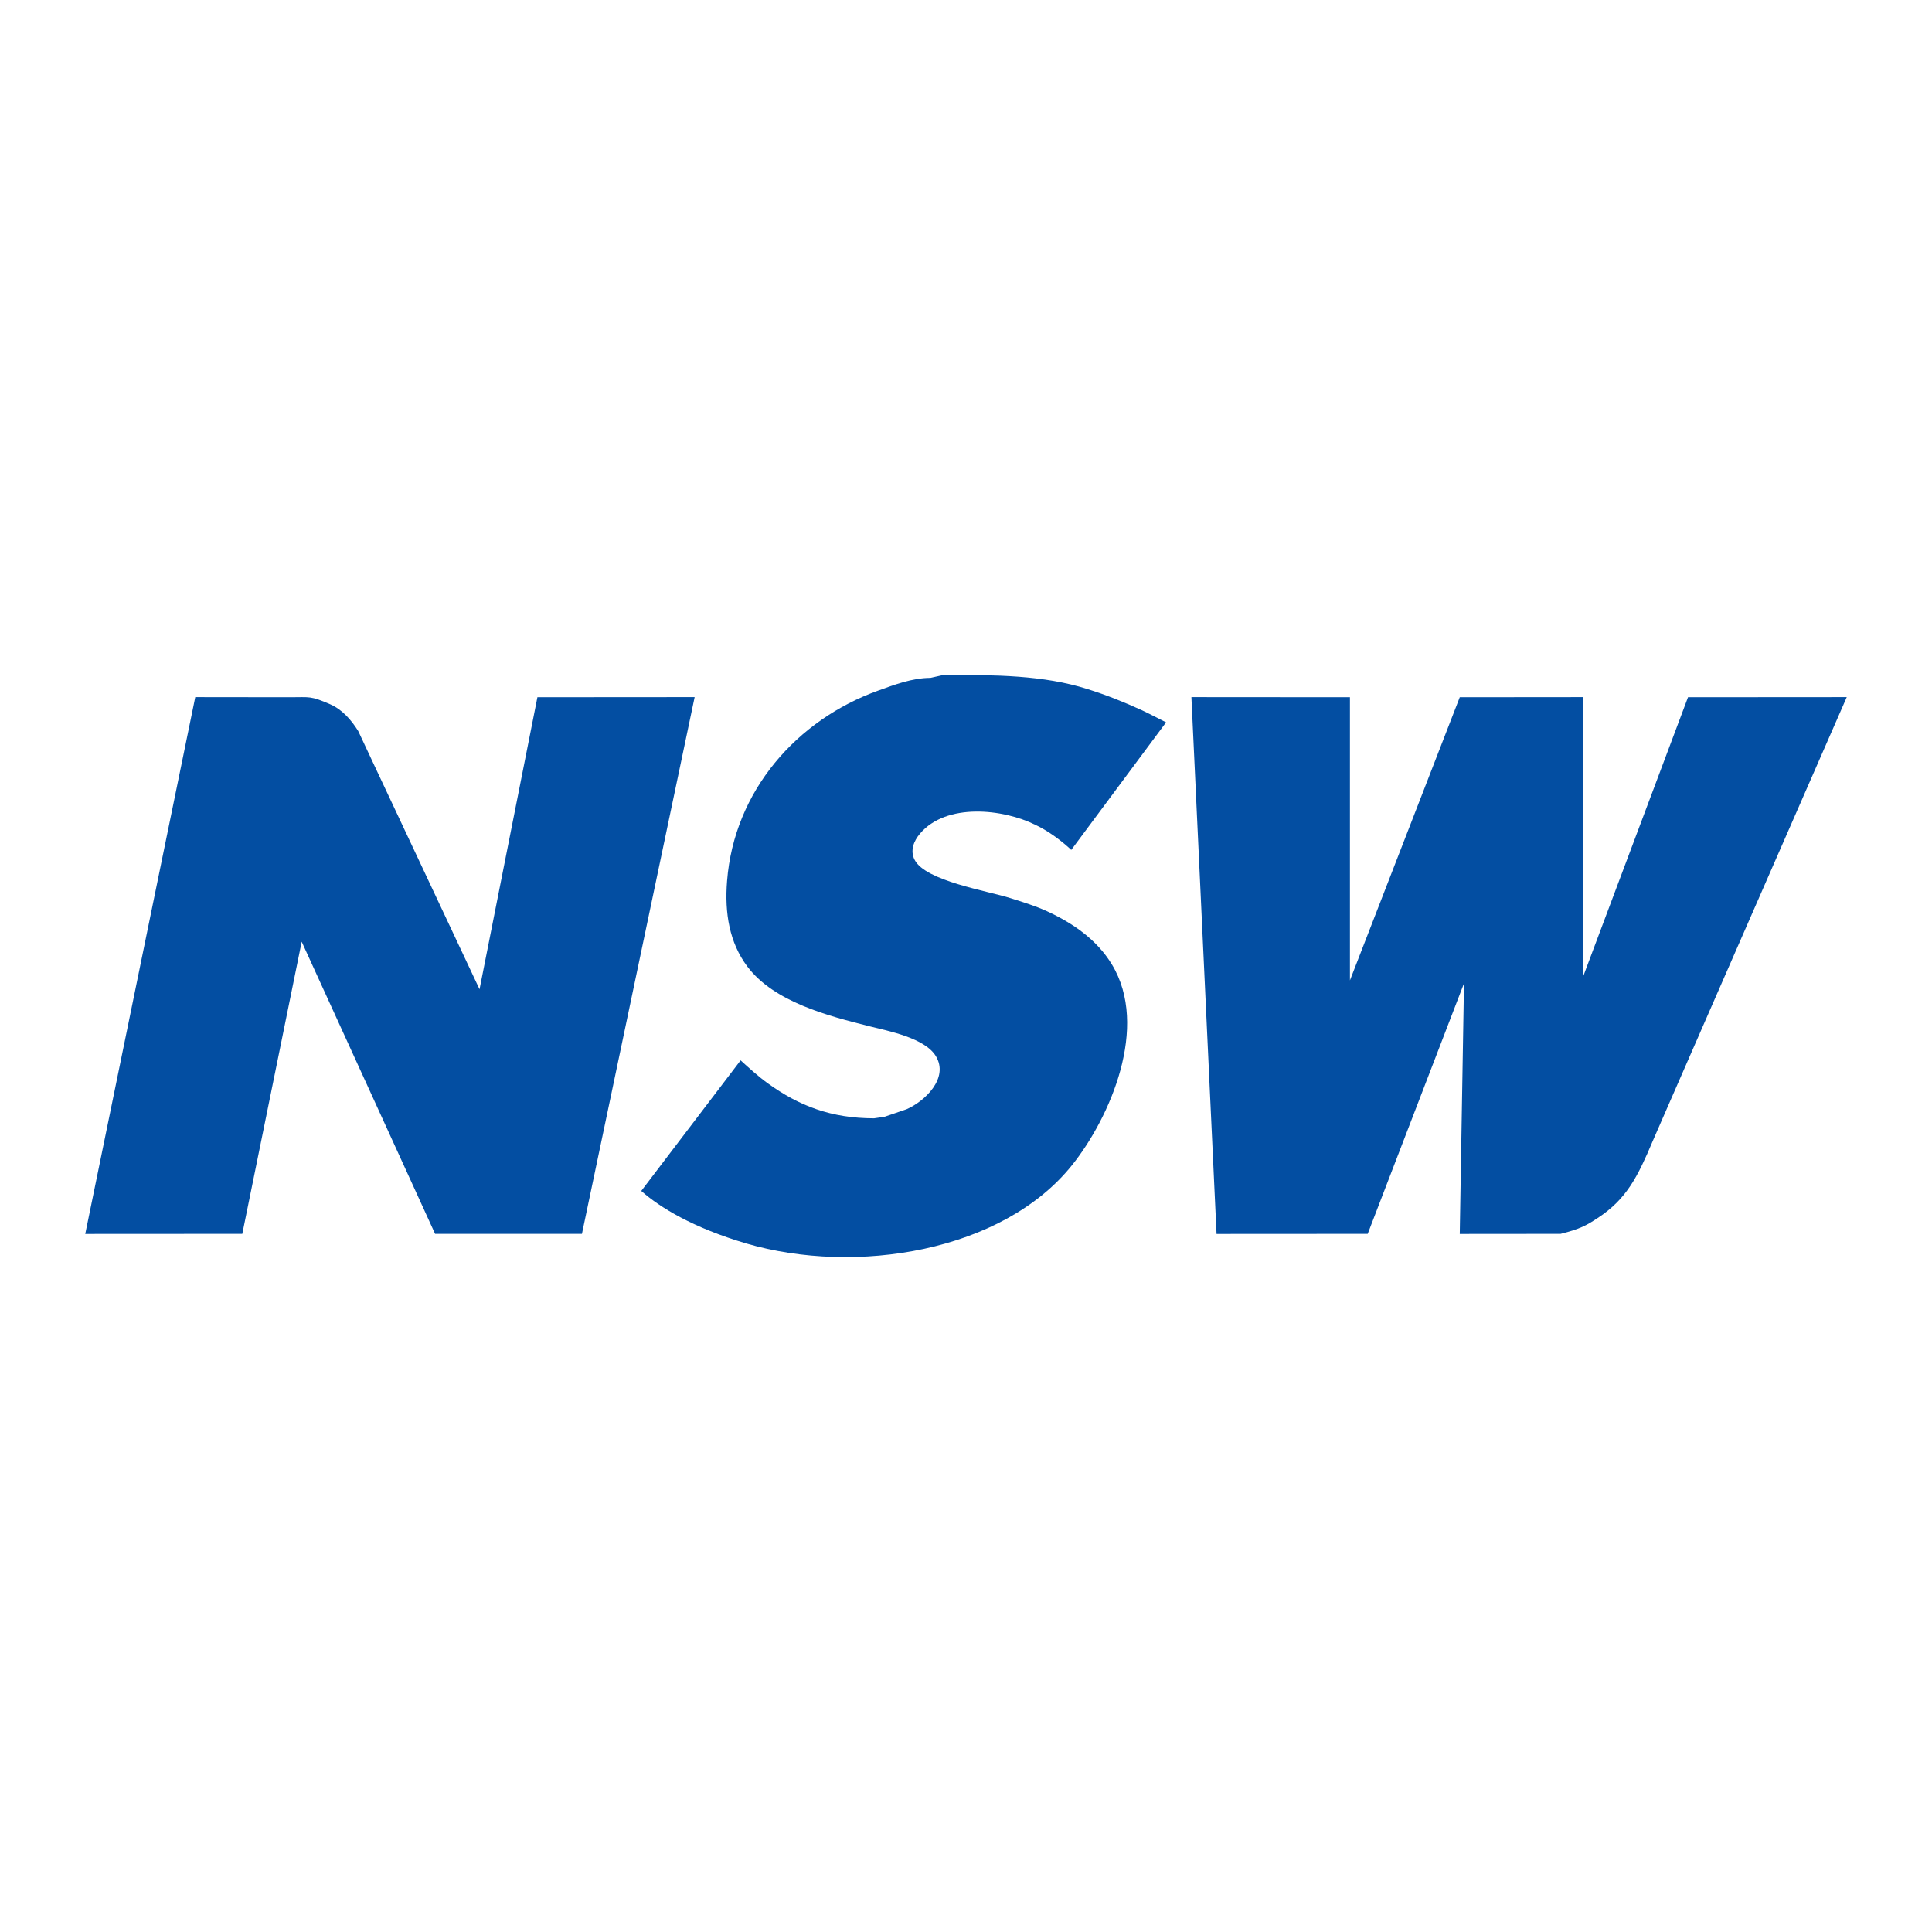
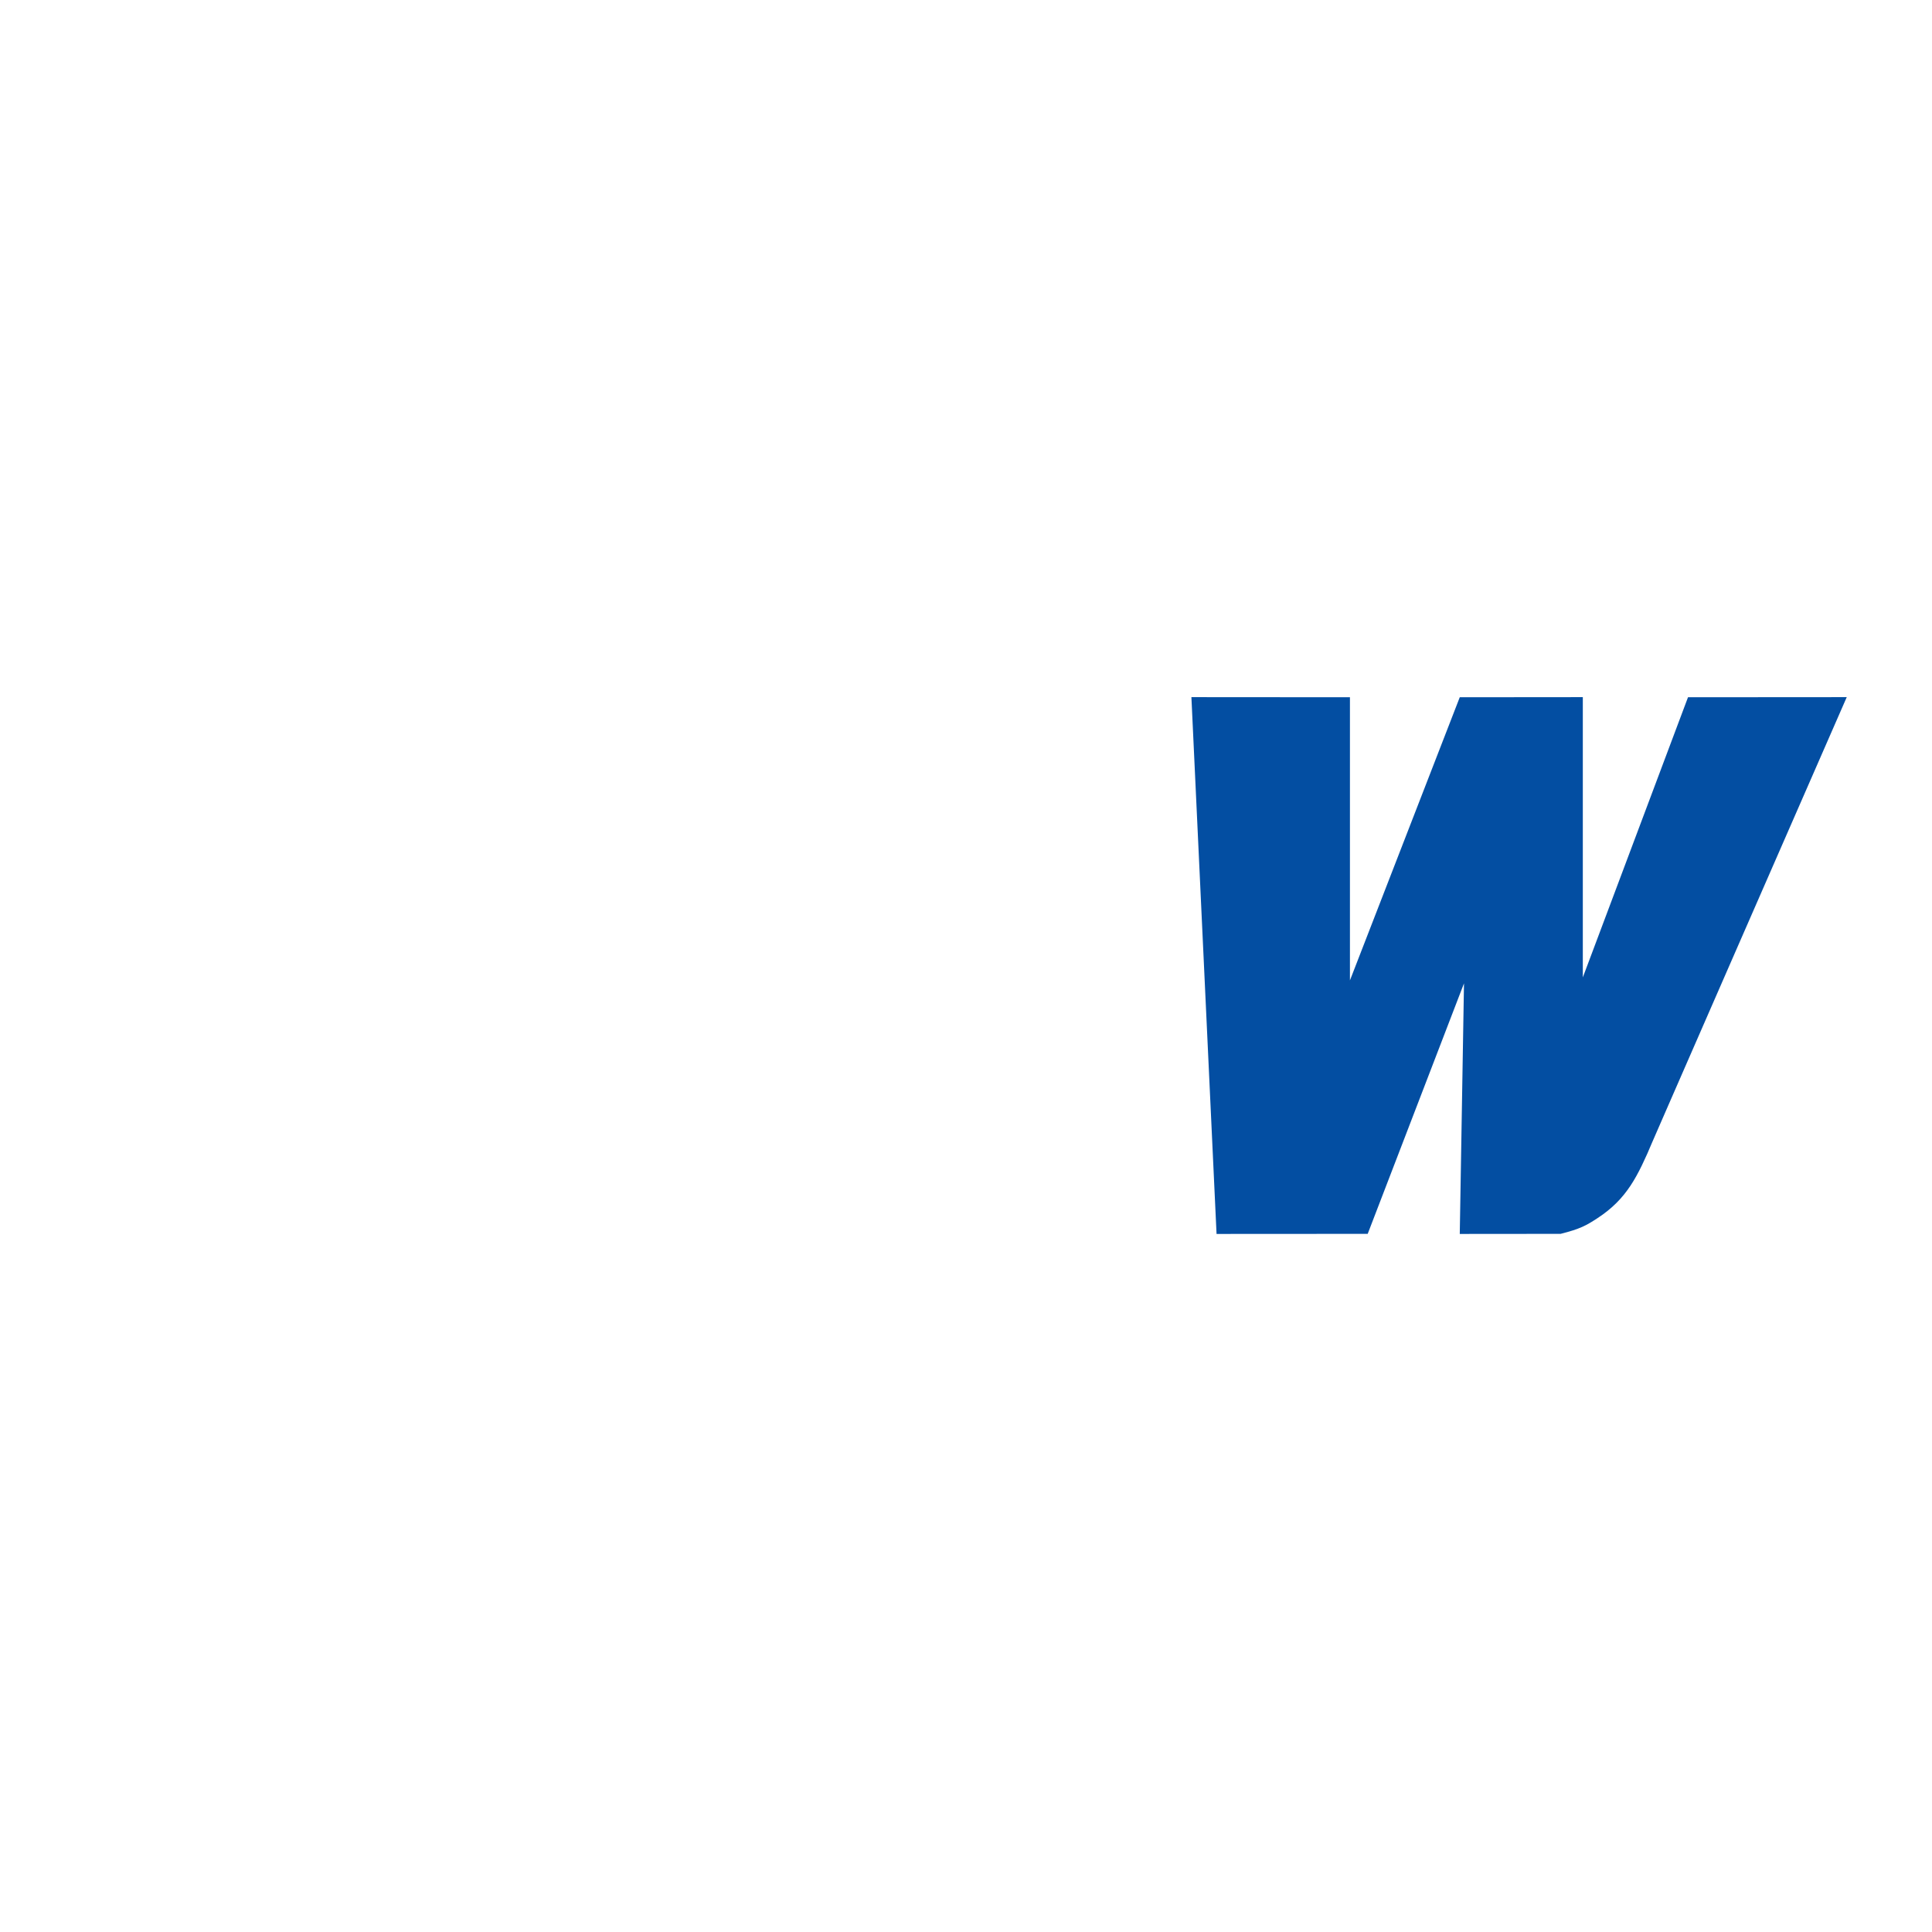
<svg xmlns="http://www.w3.org/2000/svg" version="1.0" id="Layer_1" x="0px" y="0px" width="192.756px" height="192.756px" viewBox="0 0 192.756 192.756" enable-background="new 0 0 192.756 192.756" xml:space="preserve">
  <g>
    <polygon fill-rule="evenodd" clip-rule="evenodd" fill="#FFFFFF" points="0,0 192.756,0 192.756,192.756 0,192.756 0,0  " />
-     <path fill-rule="evenodd" clip-rule="evenodd" fill="#034EA2" d="M94.158,67.335c5.154,0,9.939,0.018,14.322,1.409   c1.895,0.592,3.703,1.316,5.5,2.141c0.664,0.307,2.353,1.185,2.358,1.185l-9.458,12.726c-0.006,0-1.591-1.565-3.563-2.493   c-3.235-1.618-8.916-2.221-11.527,0.867c-0.608,0.708-1.023,1.697-0.531,2.627c1.095,2.101,7.242,3.077,9.529,3.803   c1.234,0.389,2.519,0.782,3.688,1.322c2.54,1.171,4.945,2.805,6.463,5.308c3.748,6.196-0.169,15.243-3.98,20.015   c-6.935,8.654-21.591,11.007-32.5,7.816c-5.316-1.567-8.62-3.593-10.481-5.241l9.913-13.029c0.746,0.677,1.766,1.612,2.723,2.297   c3.114,2.252,6.323,3.484,10.594,3.484c0.344-0.054,0.69-0.099,1.037-0.15c0.735-0.252,1.472-0.502,2.209-0.757   c1.808-0.785,4.24-3.09,2.923-5.287c-1.086-1.81-4.699-2.508-6.613-2.984c-4.079-1.022-9.527-2.404-12.207-5.973   c-1.773-2.366-2.275-5.303-2.017-8.525c0.7-9,6.973-16.09,15.085-18.998c1.56-0.562,3.396-1.266,5.205-1.266   C93.272,67.536,93.714,67.438,94.158,67.335L94.158,67.335z" />
-     <path fill-rule="evenodd" clip-rule="evenodd" fill="#034EA2" d="M19.481,69.553l9.452,0.011c2.022,0,2.022-0.153,3.995,0.695   c1.203,0.518,2.112,1.557,2.815,2.683c0.531,1.129,1.067,2.286,1.614,3.445C45.108,92.885,47.844,98.7,47.844,98.7l5.773-29.137   l15.688-0.011l-11.245,53.548H43.409L30.1,93.956l-5.926,29.145l-15.669,0.009L19.481,69.553L19.481,69.553z" />
    <path fill-rule="evenodd" clip-rule="evenodd" fill="#034EA2" d="M118.867,69.553l15.817,0.011v28.249l10.957-28.249l12.277-0.011   v27.961l10.495-27.95l15.838-0.011c0,0-23.221,53.088-19.381,44.366c-1.459,3.369-2.503,5.677-5.517,7.636   c-1.1,0.716-1.704,1.057-3.65,1.546c-0.785,0-10.062,0.009-10.062,0.009l0.422-25.001l-9.607,24.992c0,0-4.784,0.009-15.08,0.009   C120.54,105.259,118.867,69.553,118.867,69.553L118.867,69.553z" />
  </g>
</svg>